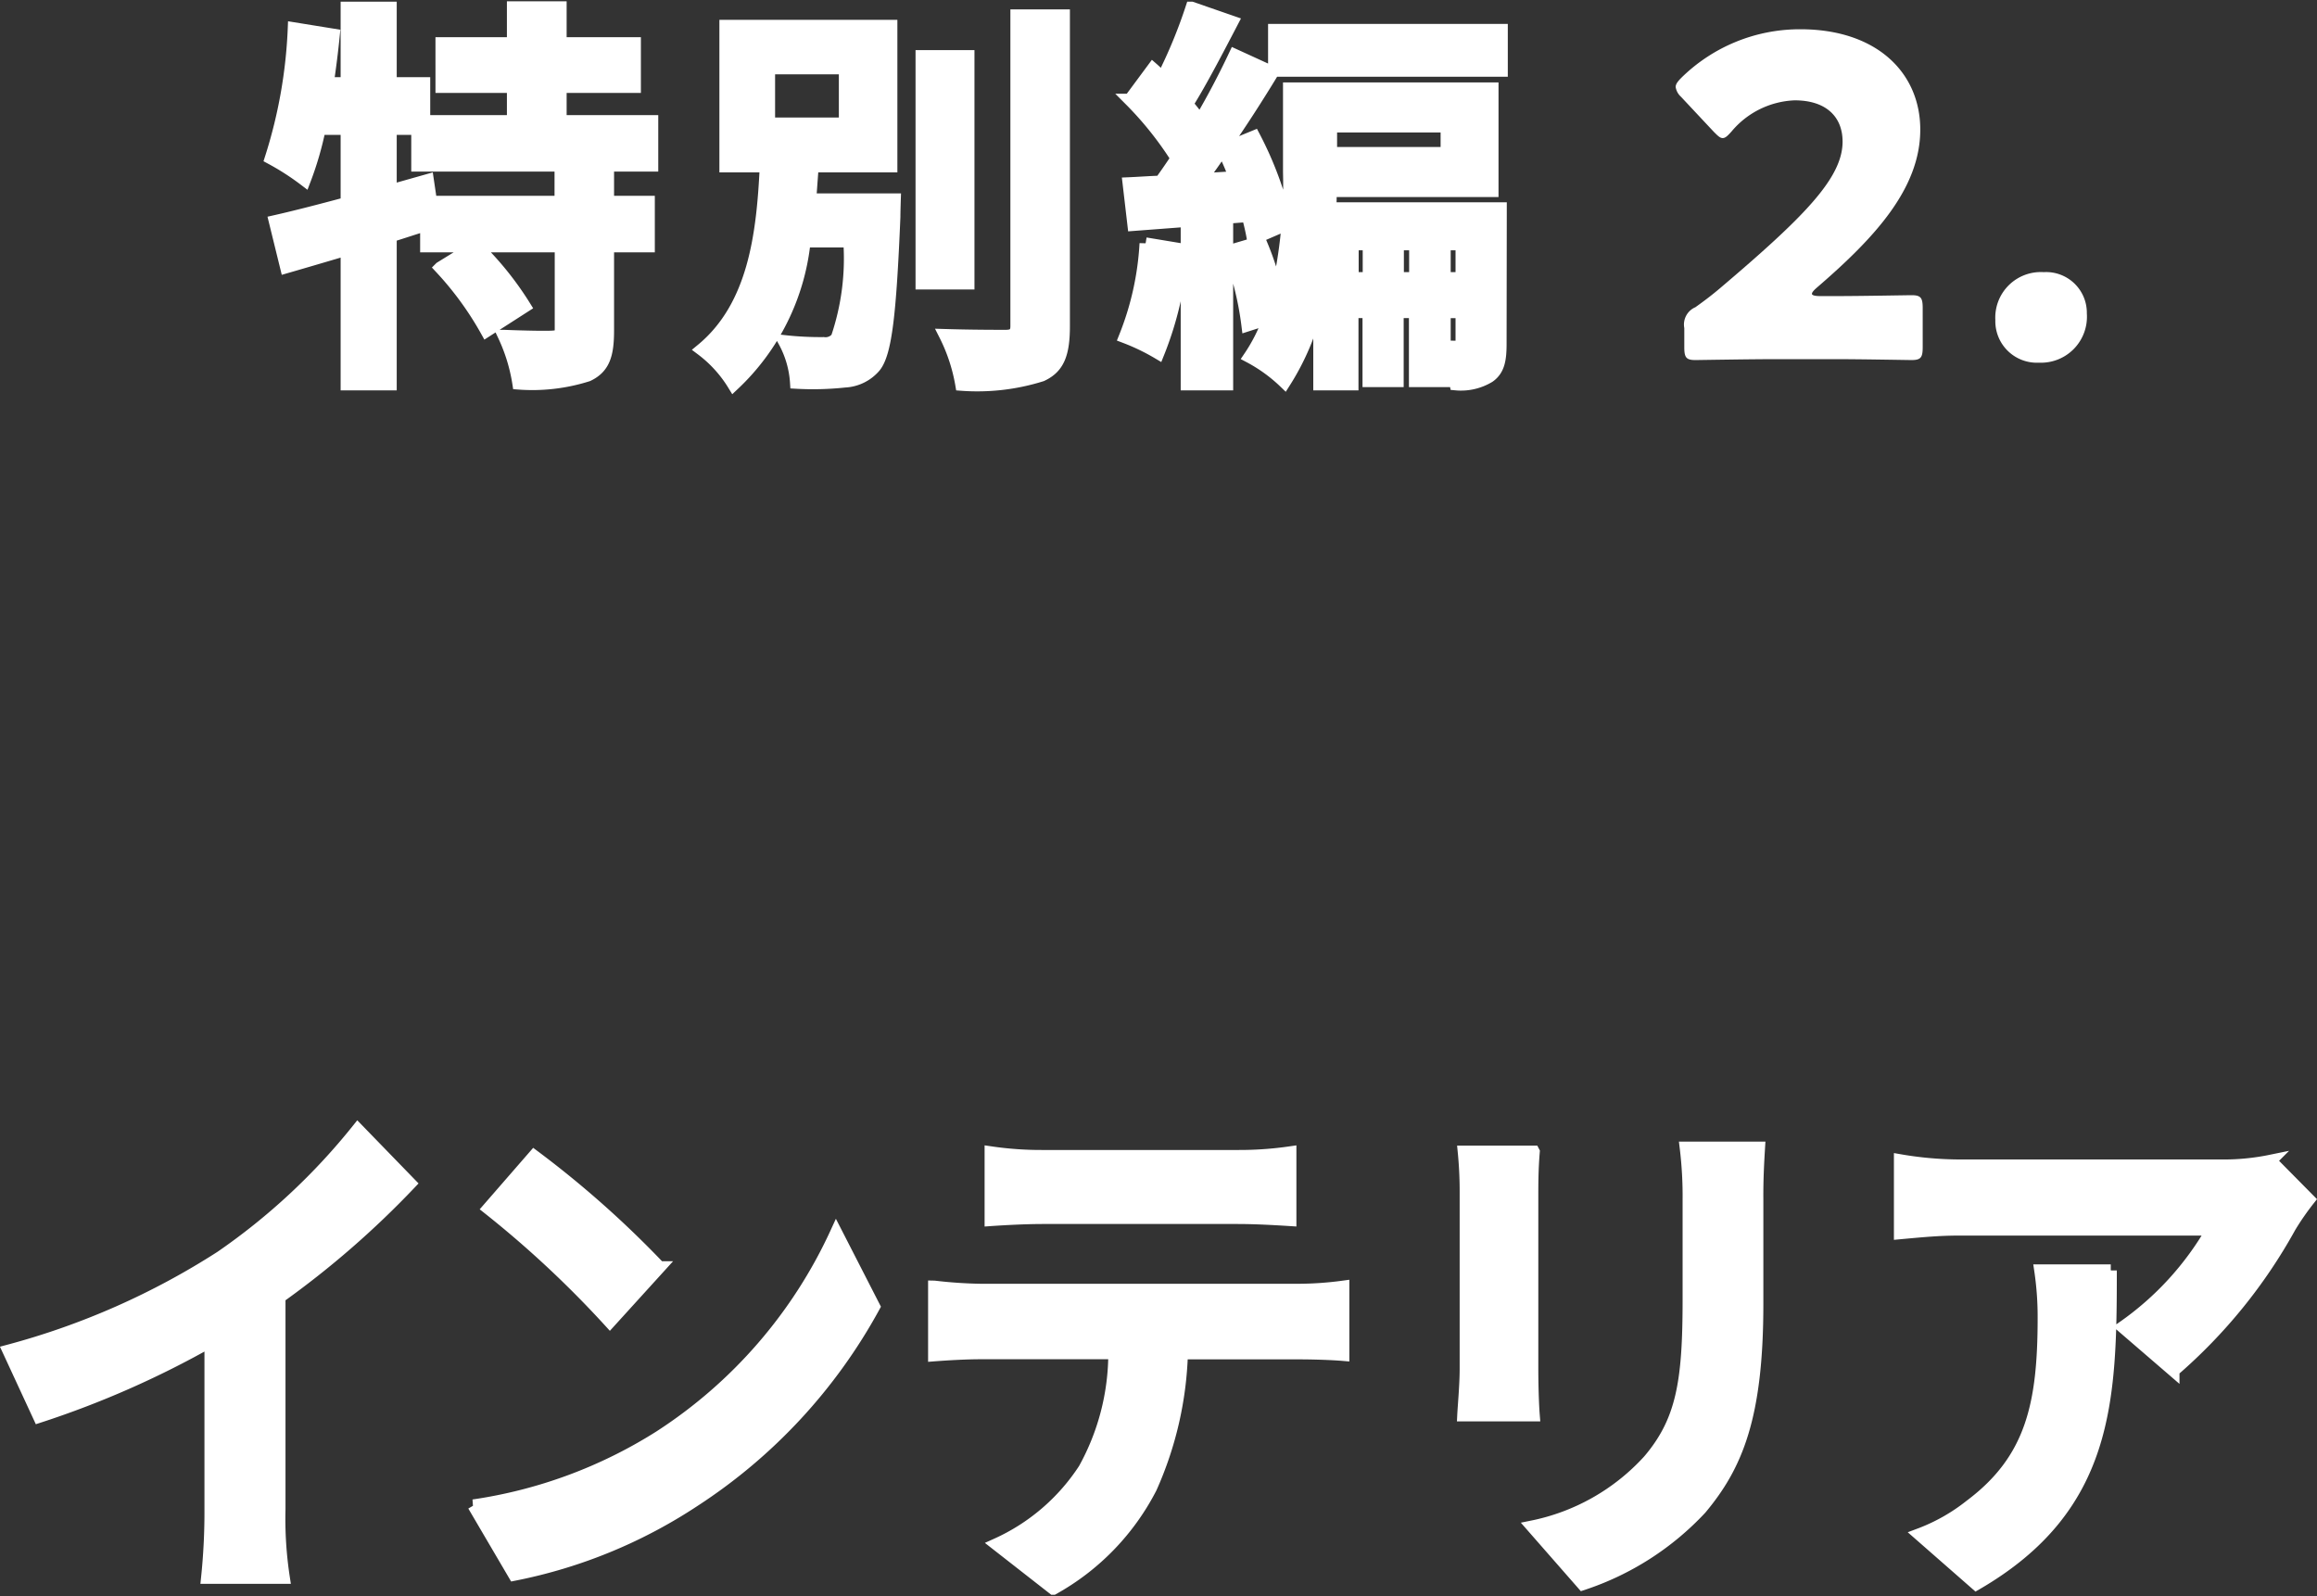
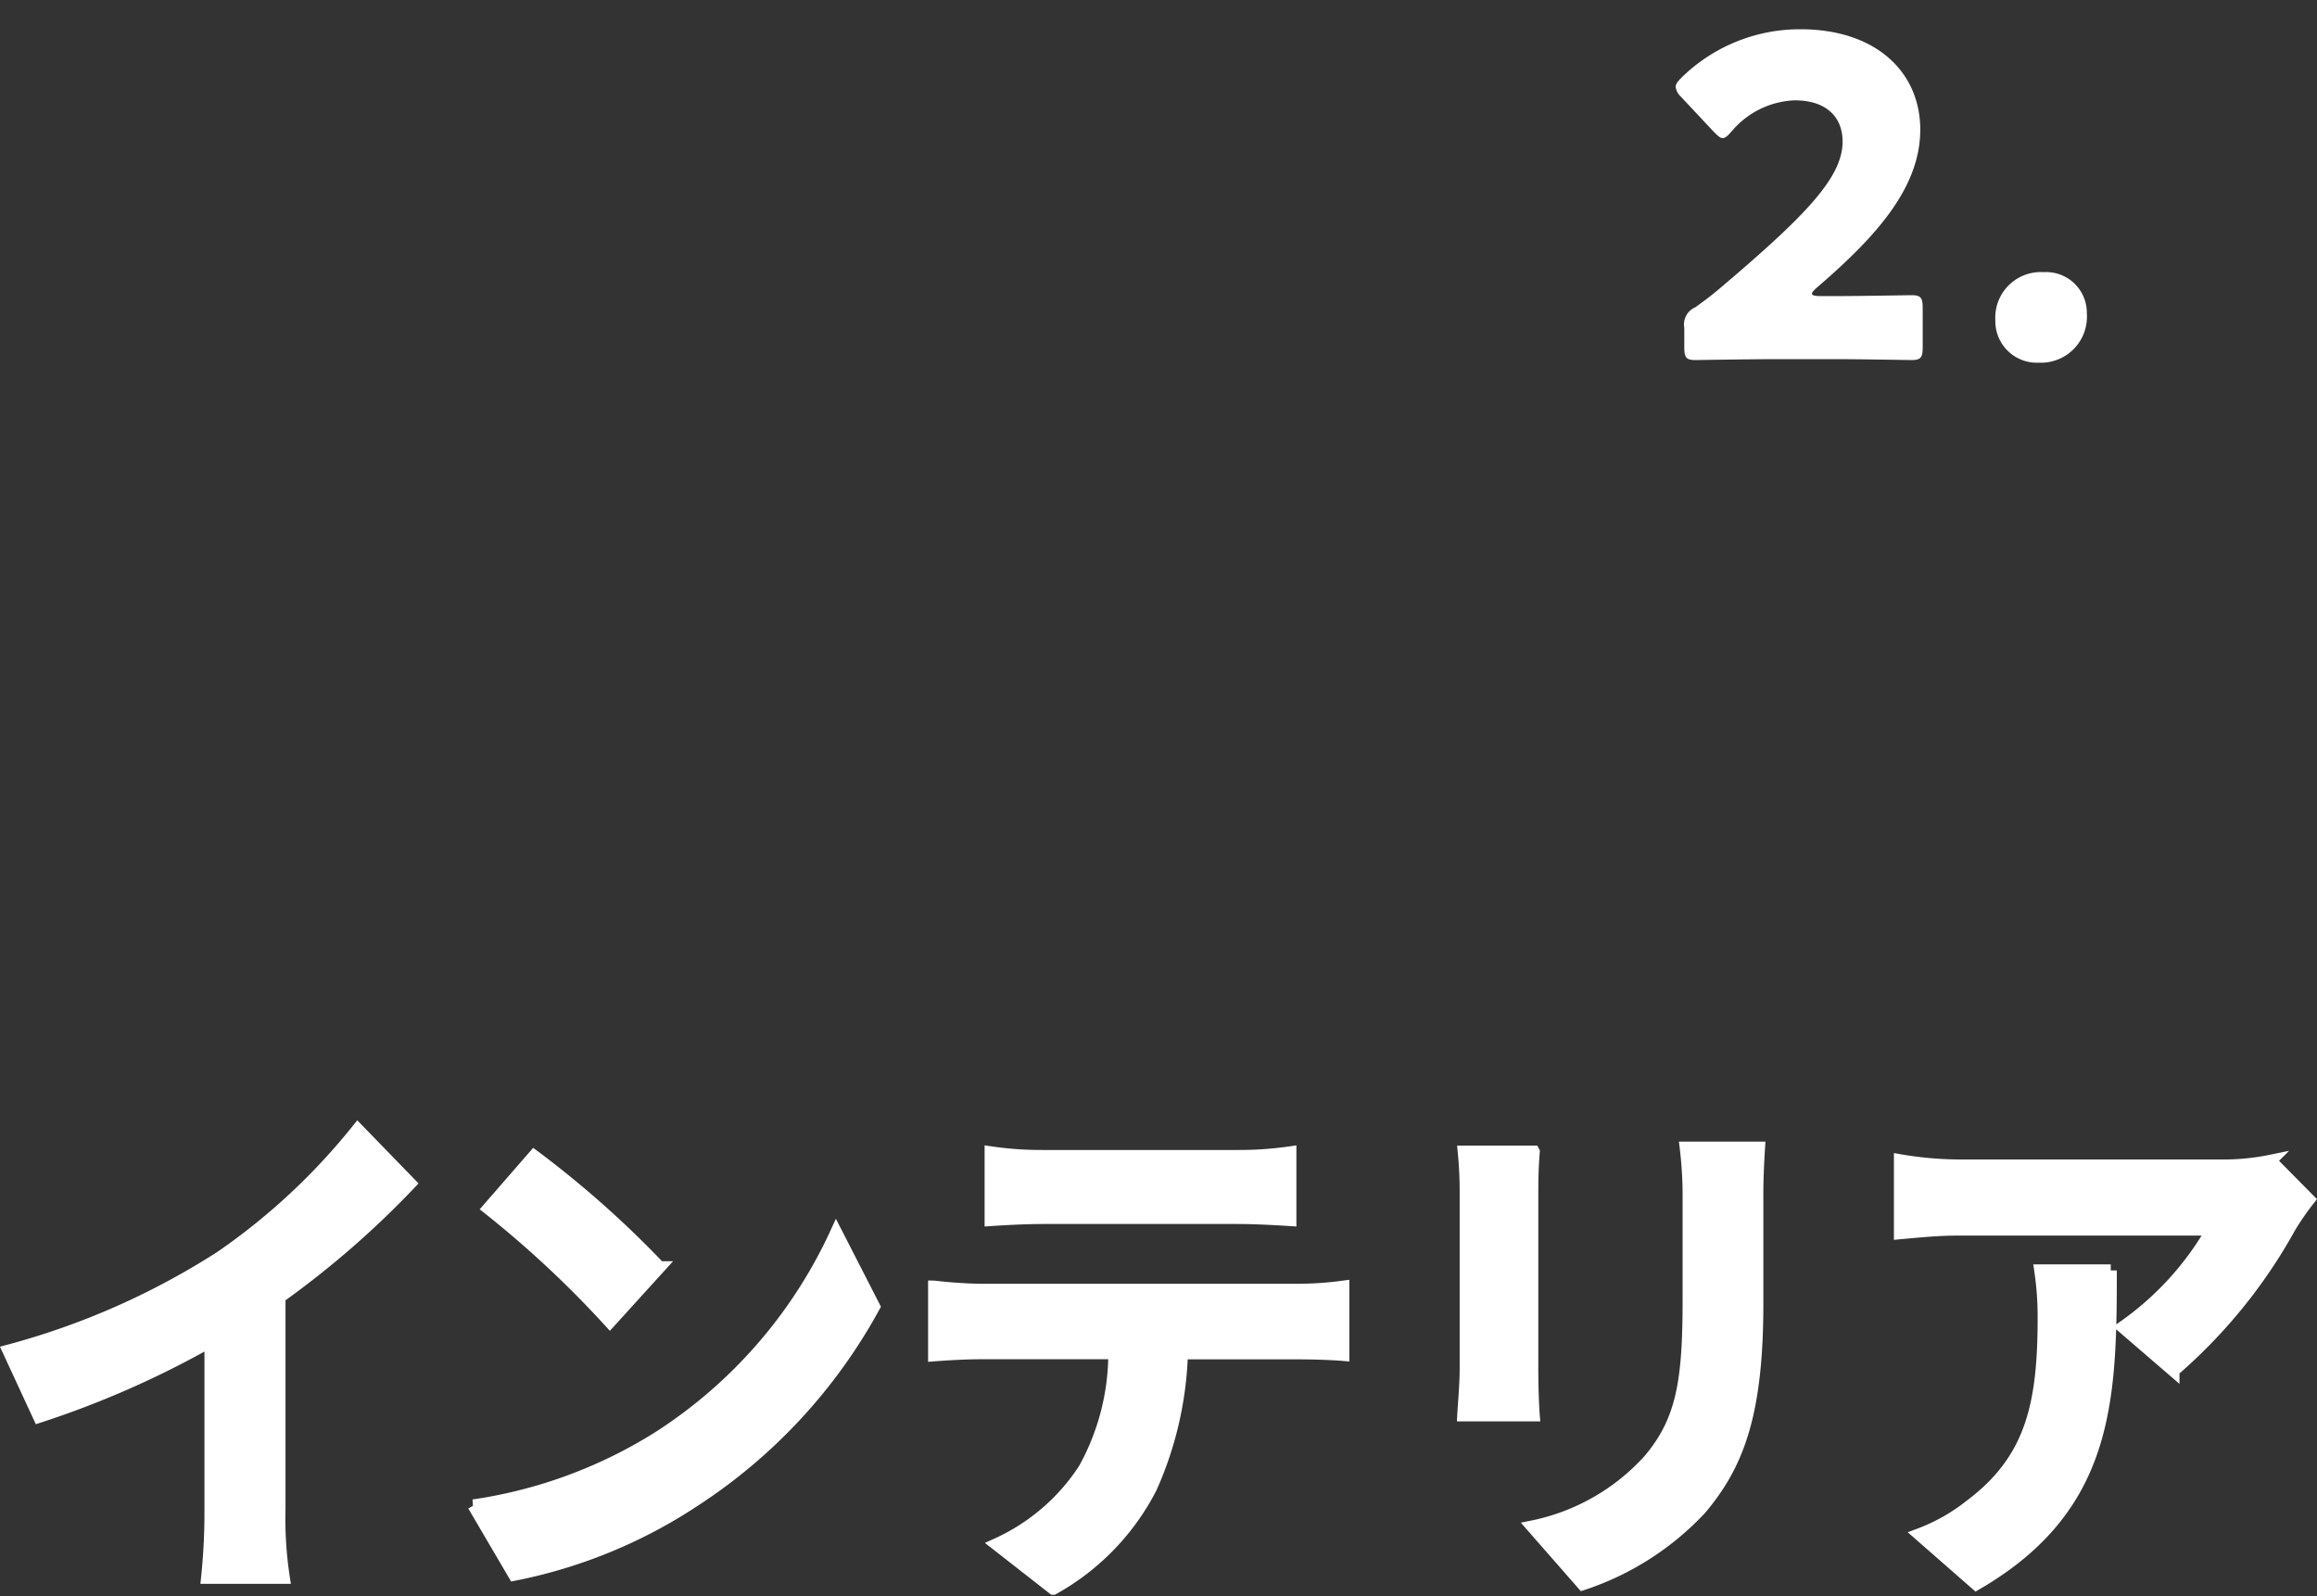
<svg xmlns="http://www.w3.org/2000/svg" width="57.41" height="39.547" viewBox="0 0 57.41 39.547">
  <rect x="0" y="0" width="57.41" height="39.547" fill="#333333" stroke="none" />
  <g id="nav_st10_pc" transform="translate(-447.931 -221.477)">
    <path id="パス_6955" data-name="パス 6955" d="M-30.174-5.057l.758,1.638a23.136,23.136,0,0,0,4.248-1.872v4.16a15.713,15.713,0,0,1-.084,1.7h1.9a9.64,9.64,0,0,1-.108-1.7V-6.383A22.49,22.49,0,0,0-20.221-9.2l-1.3-1.339a15.841,15.841,0,0,1-3.394,3.159A18.589,18.589,0,0,1-30.174-5.057ZM-17.151-9.88l-1.131,1.3a25.692,25.692,0,0,1,3.009,2.808l1.228-1.352A24.811,24.811,0,0,0-17.151-9.88Zm-1.5,8.658L-17.644.494a12.467,12.467,0,0,0,4.465-1.833,13.369,13.369,0,0,0,4.453-4.81l-.939-1.833a11.933,11.933,0,0,1-4.381,5.057A11.81,11.81,0,0,1-18.655-1.222ZM-5.838-9.971v1.677c.373-.026.879-.052,1.3-.052H.288c.421,0,.891.026,1.3.052V-9.971a8.74,8.74,0,0,1-1.3.091H-4.55A8.58,8.58,0,0,1-5.838-9.971Zm-1.4,3.328v1.7c.337-.026.794-.052,1.155-.052h3.31a5.925,5.925,0,0,1-.746,2.873A5.085,5.085,0,0,1-5.693-.26l1.408,1.1a6,6,0,0,0,2.419-2.5A8.78,8.78,0,0,0-1.1-4.992H1.8c.337,0,.794.013,1.1.039v-1.69a8.437,8.437,0,0,1-1.1.078H-6.078A11.26,11.26,0,0,1-7.234-6.643ZM13.2-10.088H11.385a9.9,9.9,0,0,1,.072,1.3v2.47c0,2.028-.156,3-.987,3.978A5.33,5.33,0,0,1,7.582-.7L8.833.728a6.993,6.993,0,0,0,2.925-1.872c.891-1.066,1.4-2.275,1.4-5.07V-8.788C13.154-9.308,13.178-9.724,13.2-10.088Zm-5.584.1H5.885a9.964,9.964,0,0,1,.048,1V-4.6c0,.39-.048.9-.06,1.144H7.618c-.024-.3-.036-.806-.036-1.131V-8.983C7.582-9.4,7.594-9.685,7.618-9.984ZM26.826-8.8l-.951-.962a5.76,5.76,0,0,1-1.228.117H18.161a8.85,8.85,0,0,1-1.468-.13v1.807c.566-.052.963-.091,1.468-.091h6.27a7.493,7.493,0,0,1-2.214,2.418l1.252,1.079a13,13,0,0,0,2.888-3.562A6.531,6.531,0,0,1,26.826-8.8Zm-4.91,1.755H20.17a7.773,7.773,0,0,1,.084,1.17c0,2.132-.289,3.51-1.817,4.654a4.641,4.641,0,0,1-1.264.715L18.582.728C21.855-1.17,21.916-3.822,21.916-7.046Z" transform="translate(478.315 260)" fill="#fff" stroke="#fff" stroke-width="0.3" />
    <g id="グループ_9176" data-name="グループ 9176" transform="translate(-3.5)">
-       <path id="パス_6956" data-name="パス 6956" d="M-11.465-3.65h-3.21l-.08-.54-.92.26V-5.46h.66v.91h3.55Zm2.27-.9v-1.1h-2.27V-6.5h1.84V-7.58h-1.84v-.89h-1.18v.89h-1.77V-6.5h1.77v.85h-2.2v-.94h-.83V-8.46h-1.09v1.87h-.47q.09-.6.15-1.2l-.99-.16a12.161,12.161,0,0,1-.57,3.22,6.366,6.366,0,0,1,.84.54,8.09,8.09,0,0,0,.37-1.27h.67v1.84c-.67.18-1.29.34-1.78.45l.28,1.14c.45-.13.96-.28,1.5-.44V.87h1.09V-2.8c.29-.09.59-.19.88-.28v.53h1.21l-.86.53A8,8,0,0,1-13.3-.45l.95-.61a7.843,7.843,0,0,0-1.2-1.49h2.09V-.48c0,.13-.04.16-.21.17s-.7,0-1.2-.02a4.332,4.332,0,0,1,.36,1.18,4.539,4.539,0,0,0,1.72-.2c.4-.19.5-.51.5-1.11V-2.55h1.01v-1.1h-1.01v-.9ZM-6.3-6.96h1.88v1.37H-6.3Zm1.02,3.25c.02-.27.04-.55.06-.82h1.95V-8.01h-4.11v3.48h1c-.08,1.66-.28,3.46-1.59,4.54a3.124,3.124,0,0,1,.79.87,5.673,5.673,0,0,0,1.76-3.55h1.11a6.112,6.112,0,0,1-.31,2.39.36.36,0,0,1-.33.13,8.057,8.057,0,0,1-.98-.05,2.439,2.439,0,0,1,.3,1.03A7.379,7.379,0,0,0-4.425.8a1.046,1.046,0,0,0,.75-.37c.27-.34.38-1.3.48-3.71,0-.14.01-.43.01-.43Zm3.92-3.55h-1.16v5.63h1.16Zm1.19-1.01v7.7c0,.18-.08.24-.27.24-.21,0-.85,0-1.5-.02A4.345,4.345,0,0,1-1.535.88,5.312,5.312,0,0,0,.455.65c.41-.19.55-.52.55-1.22v-7.7Zm3.2,5.65A7.288,7.288,0,0,1,2.515-.3a5.308,5.308,0,0,1,.83.4,8.465,8.465,0,0,0,.59-2.57Zm1.38-1.59c.18-.23.35-.48.53-.74a6.23,6.23,0,0,1,.3.69Zm1.15.91a5.582,5.582,0,0,1,.13.57l.83-.36a8.866,8.866,0,0,0-.8-2.18l-.78.32c.44-.63.87-1.3,1.24-1.91l-.94-.43c-.23.49-.53,1.07-.86,1.63a5.149,5.149,0,0,0-.32-.41c.35-.56.76-1.35,1.12-2.04l-1.01-.35a12.37,12.37,0,0,1-.72,1.74c-.08-.08-.16-.16-.24-.23l-.57.77A8.478,8.478,0,0,1,3.8-4.73c-.13.2-.27.4-.4.58-.29.01-.55.03-.79.04l.12,1.03,1.32-.1V.87h1V-3.26Zm4.88,2.38h.42v.76c0,.08-.02.1-.07.1-.07,0-.2,0-.35-.01Zm-1.16-.84V-2.6h.43v.84Zm-1.12,0V-2.6h.4v.84Zm2.7-.84v.84h-.42V-2.6Zm-.37-2.92v.66H7.625v-.66Zm1.34,2.03H7.605c.01-.15.01-.29.01-.43h4.01V-6.46H6.585v2.07a11.89,11.89,0,0,1-.3,2.99,7.13,7.13,0,0,0-.41-1.26l-.78.23a7.855,7.855,0,0,1,.46,1.84l.53-.17a4.239,4.239,0,0,1-.48.95,3.865,3.865,0,0,1,.87.63,6.235,6.235,0,0,0,.86-2.16V.87h.82V-.92h.4V.79h.72V-.92h.43V.79h.73V-.03a3.89,3.89,0,0,1,.28.9,1.35,1.35,0,0,0,.83-.19c.24-.17.28-.43.28-.82ZM6.215-7.91V-6.9h5.64V-7.91Z" transform="translate(476.786 230.129)" fill="#fff" stroke="#fff" stroke-width="0.3" />
      <path id="パス_90" data-name="パス 90" d="M35.53-1.507c-.132,0-.2-.022-.2-.055s.033-.077.121-.154c1.43-1.232,2.563-2.453,2.563-3.916,0-1.408-1.078-2.486-2.97-2.486a4.188,4.188,0,0,0-2.948,1.2c-.1.1-.143.165-.143.231a.409.409,0,0,0,.132.242l.814.869c.1.1.154.154.22.154s.121-.055.22-.165a2.147,2.147,0,0,1,1.562-.77c.792,0,1.188.418,1.188,1.023,0,.9-.946,1.859-3.047,3.641-.209.176-.385.308-.6.462a.466.466,0,0,0-.275.517v.473c0,.253.044.319.275.319.077,0,1.364-.022,1.947-.022h1.573c.572,0,1.76.022,1.837.022.231,0,.275-.066.275-.319V-1.21c0-.253-.044-.319-.275-.319-.077,0-1.265.022-1.837.022ZM41.074-2.1a1.128,1.128,0,0,0-.867.324,1.128,1.128,0,0,0-.333.864,1.028,1.028,0,0,0,.309.763,1.028,1.028,0,0,0,.77.292A1.14,1.14,0,0,0,41.821-.2a1.14,1.14,0,0,0,.32-.877,1.006,1.006,0,0,0-.31-.744,1.006,1.006,0,0,0-.757-.279Z" transform="translate(460.997 230.32)" fill="#fff" />
    </g>
  </g>
</svg>